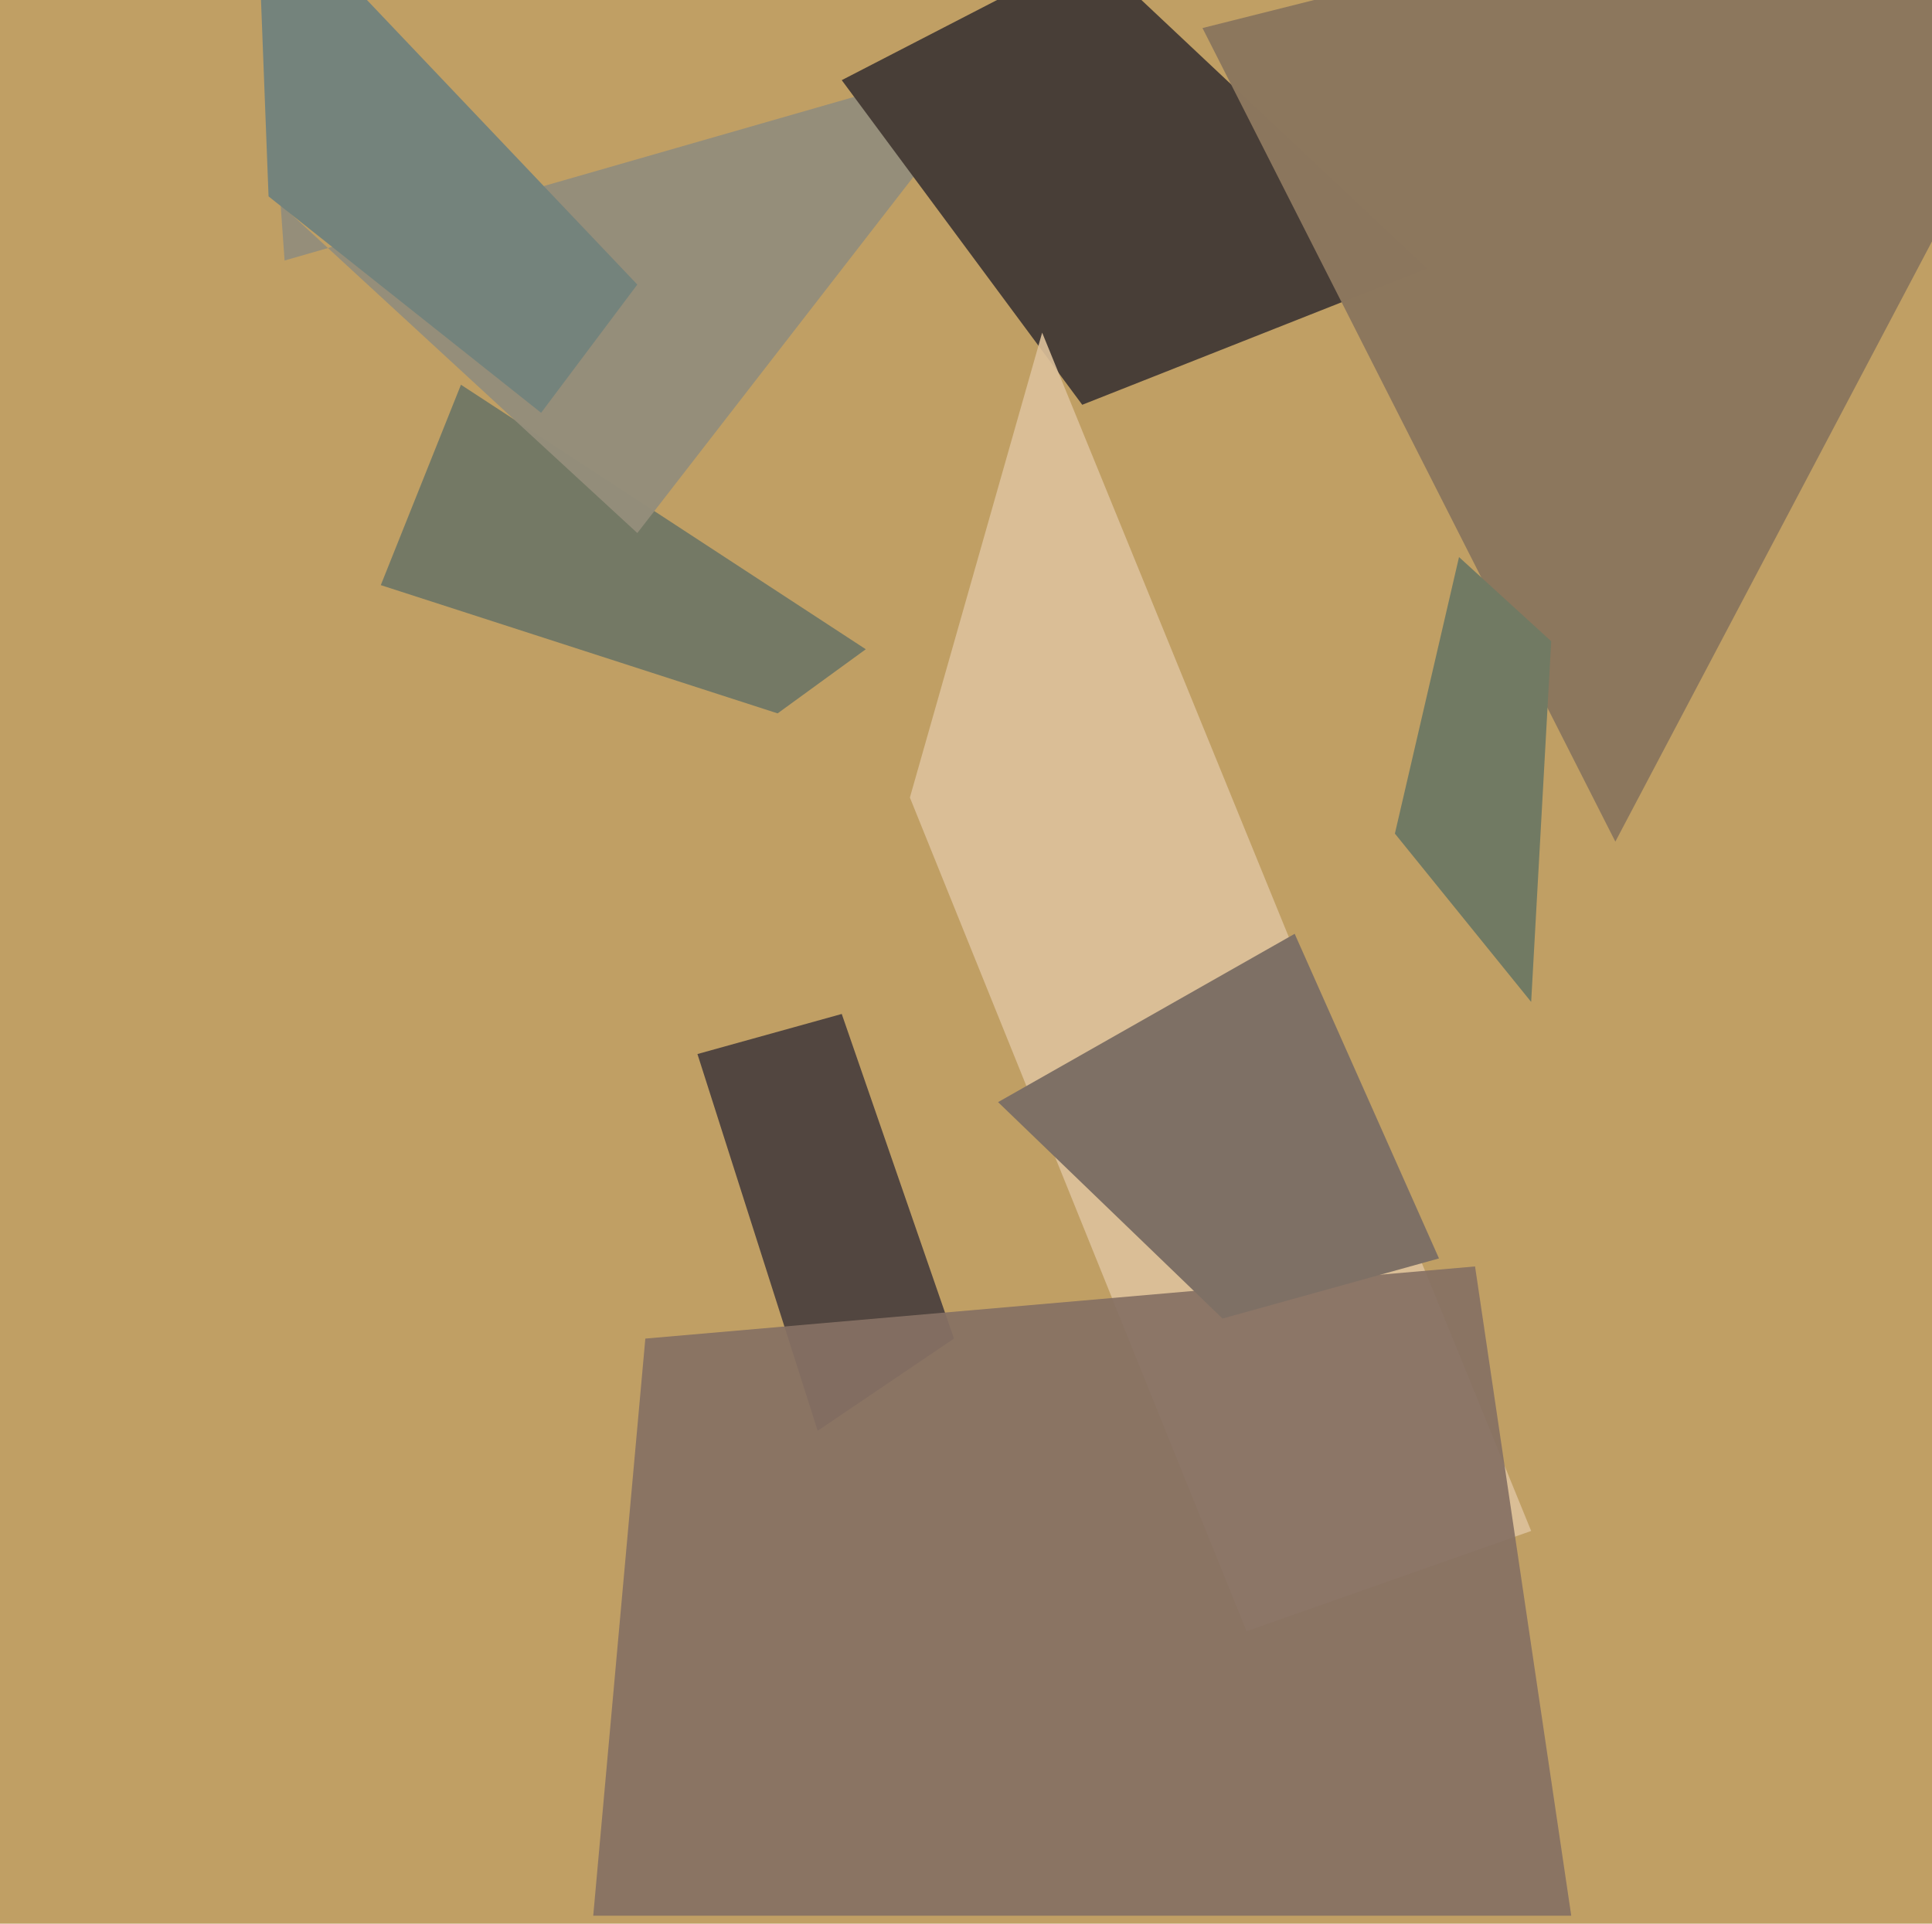
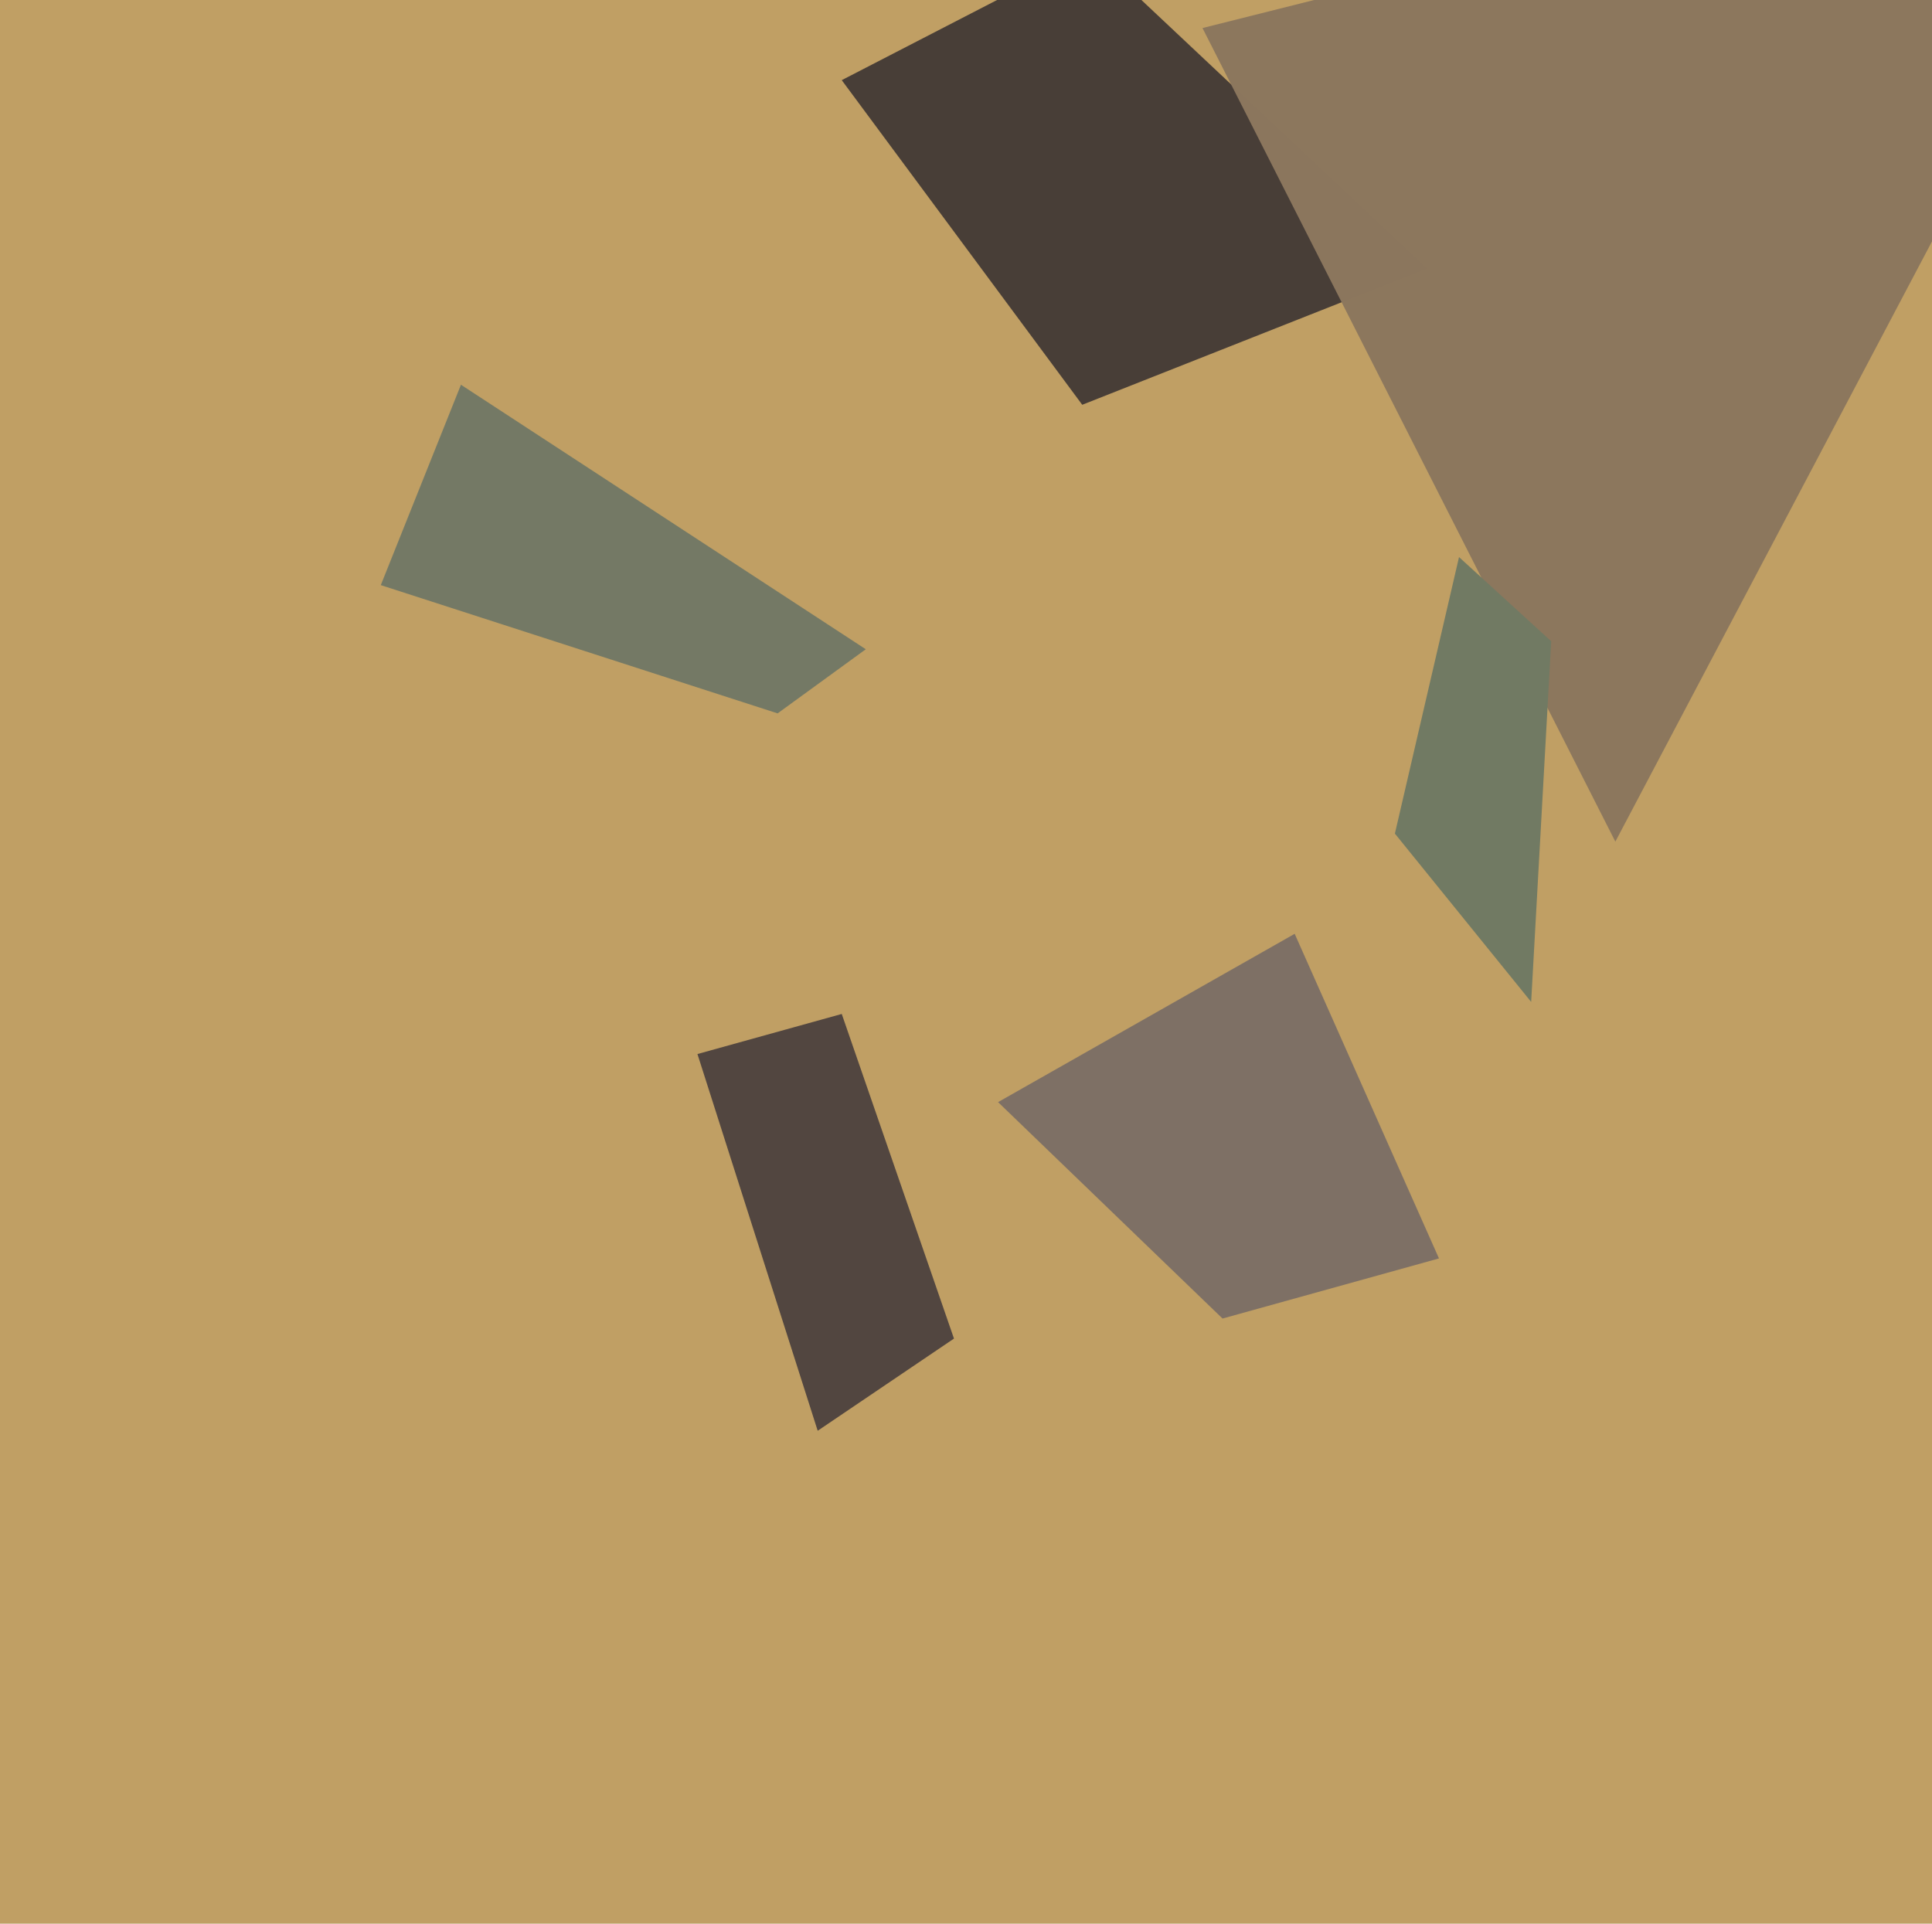
<svg xmlns="http://www.w3.org/2000/svg" width="482px" height="480px">
  <rect width="482" height="480" fill="rgb(192,159,100)" />
  <polygon points="194,178 95,146 115,96 216,162" fill="rgba(115,121,101,0.992)" />
-   <polygon points="159,133 70,51 71,65 252,13" fill="rgba(148,142,122,0.98)" />
  <polygon points="204,357 174,263 210,253 238,334" fill="rgba(82,70,64,1.0)" />
  <polygon points="210,20 272,-12 356,67 270,101" fill="rgba(71,61,55,0.988)" />
-   <polygon points="135,103 67,49 64,-29 159,71" fill="rgba(116,131,124,1.0)" />
-   <polygon points="227,199 260,83 382,382 311,407" fill="rgba(220,193,155,0.902)" />
-   <polygon points="161,334 368,316 392,478 148,478" fill="rgba(134,113,100,0.925)" />
  <polygon points="403,210 300,7 491,-41 499,28" fill="rgba(140,119,94,0.996)" />
  <polygon points="382,250 348,208 364,139 387,160" fill="rgba(113,122,99,1.0)" />
  <polygon points="249,275 323,233 359,314 305,329" fill="rgba(126,112,101,1.0)" />
</svg>